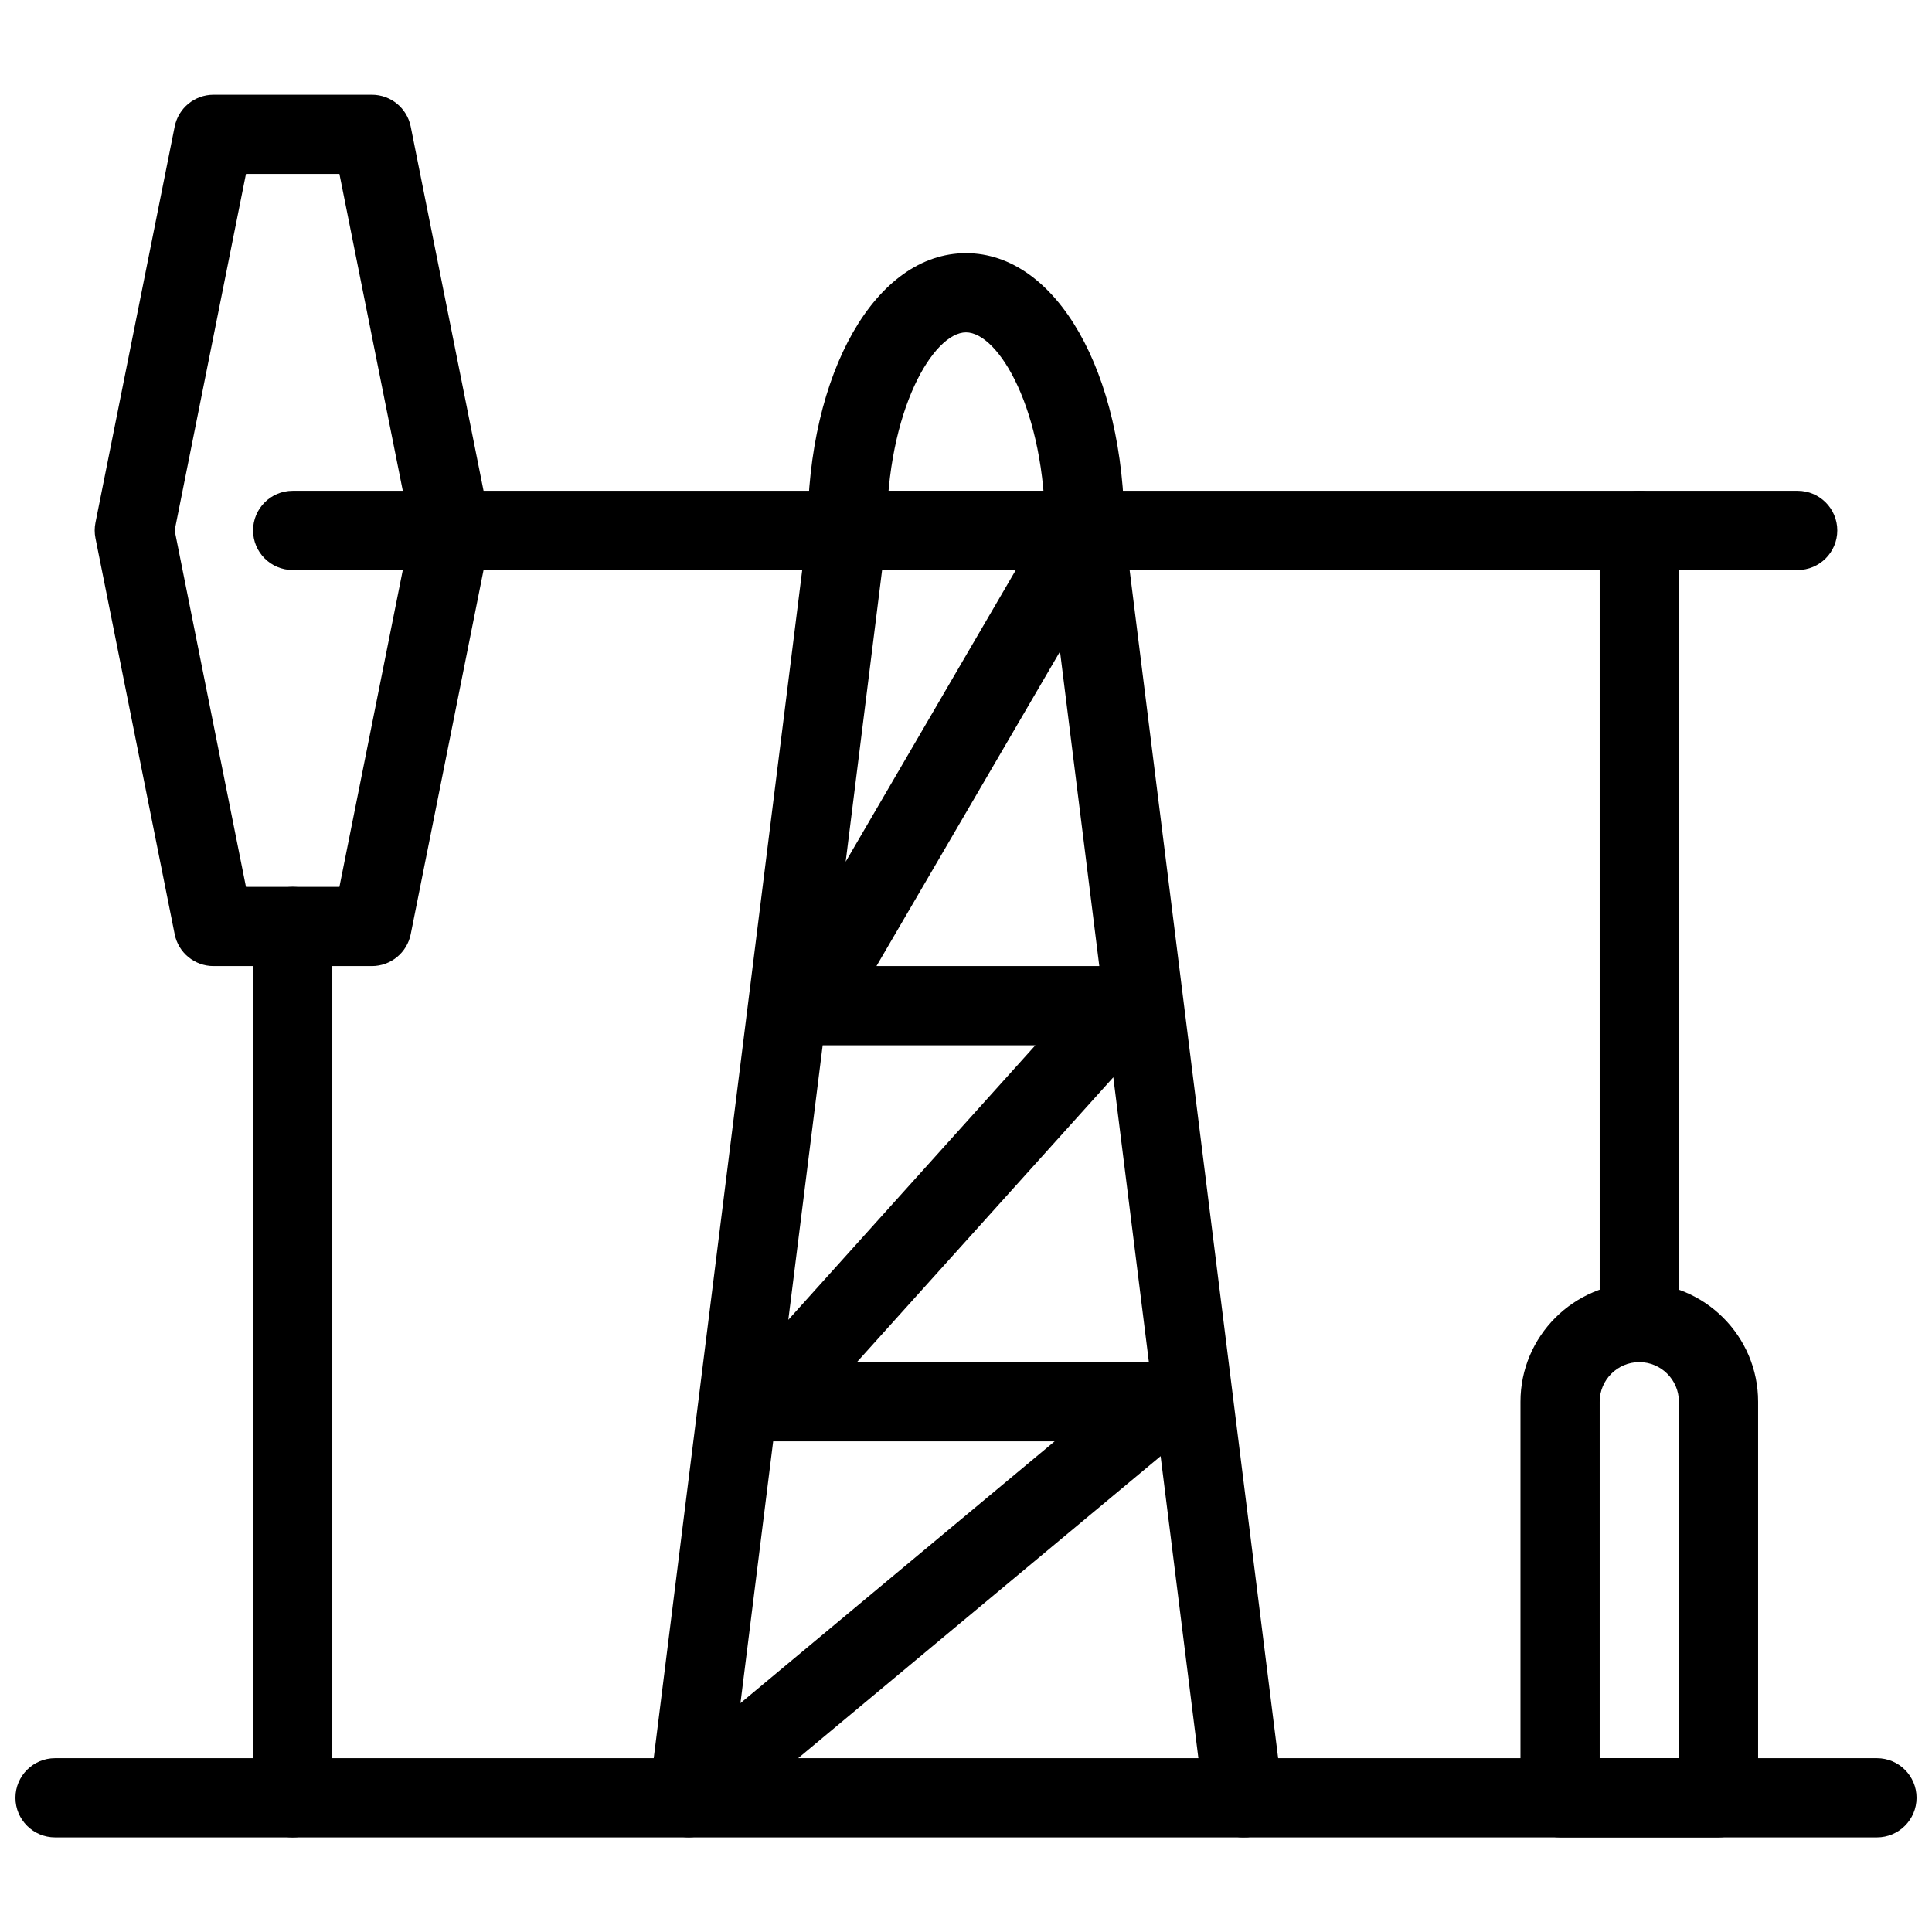
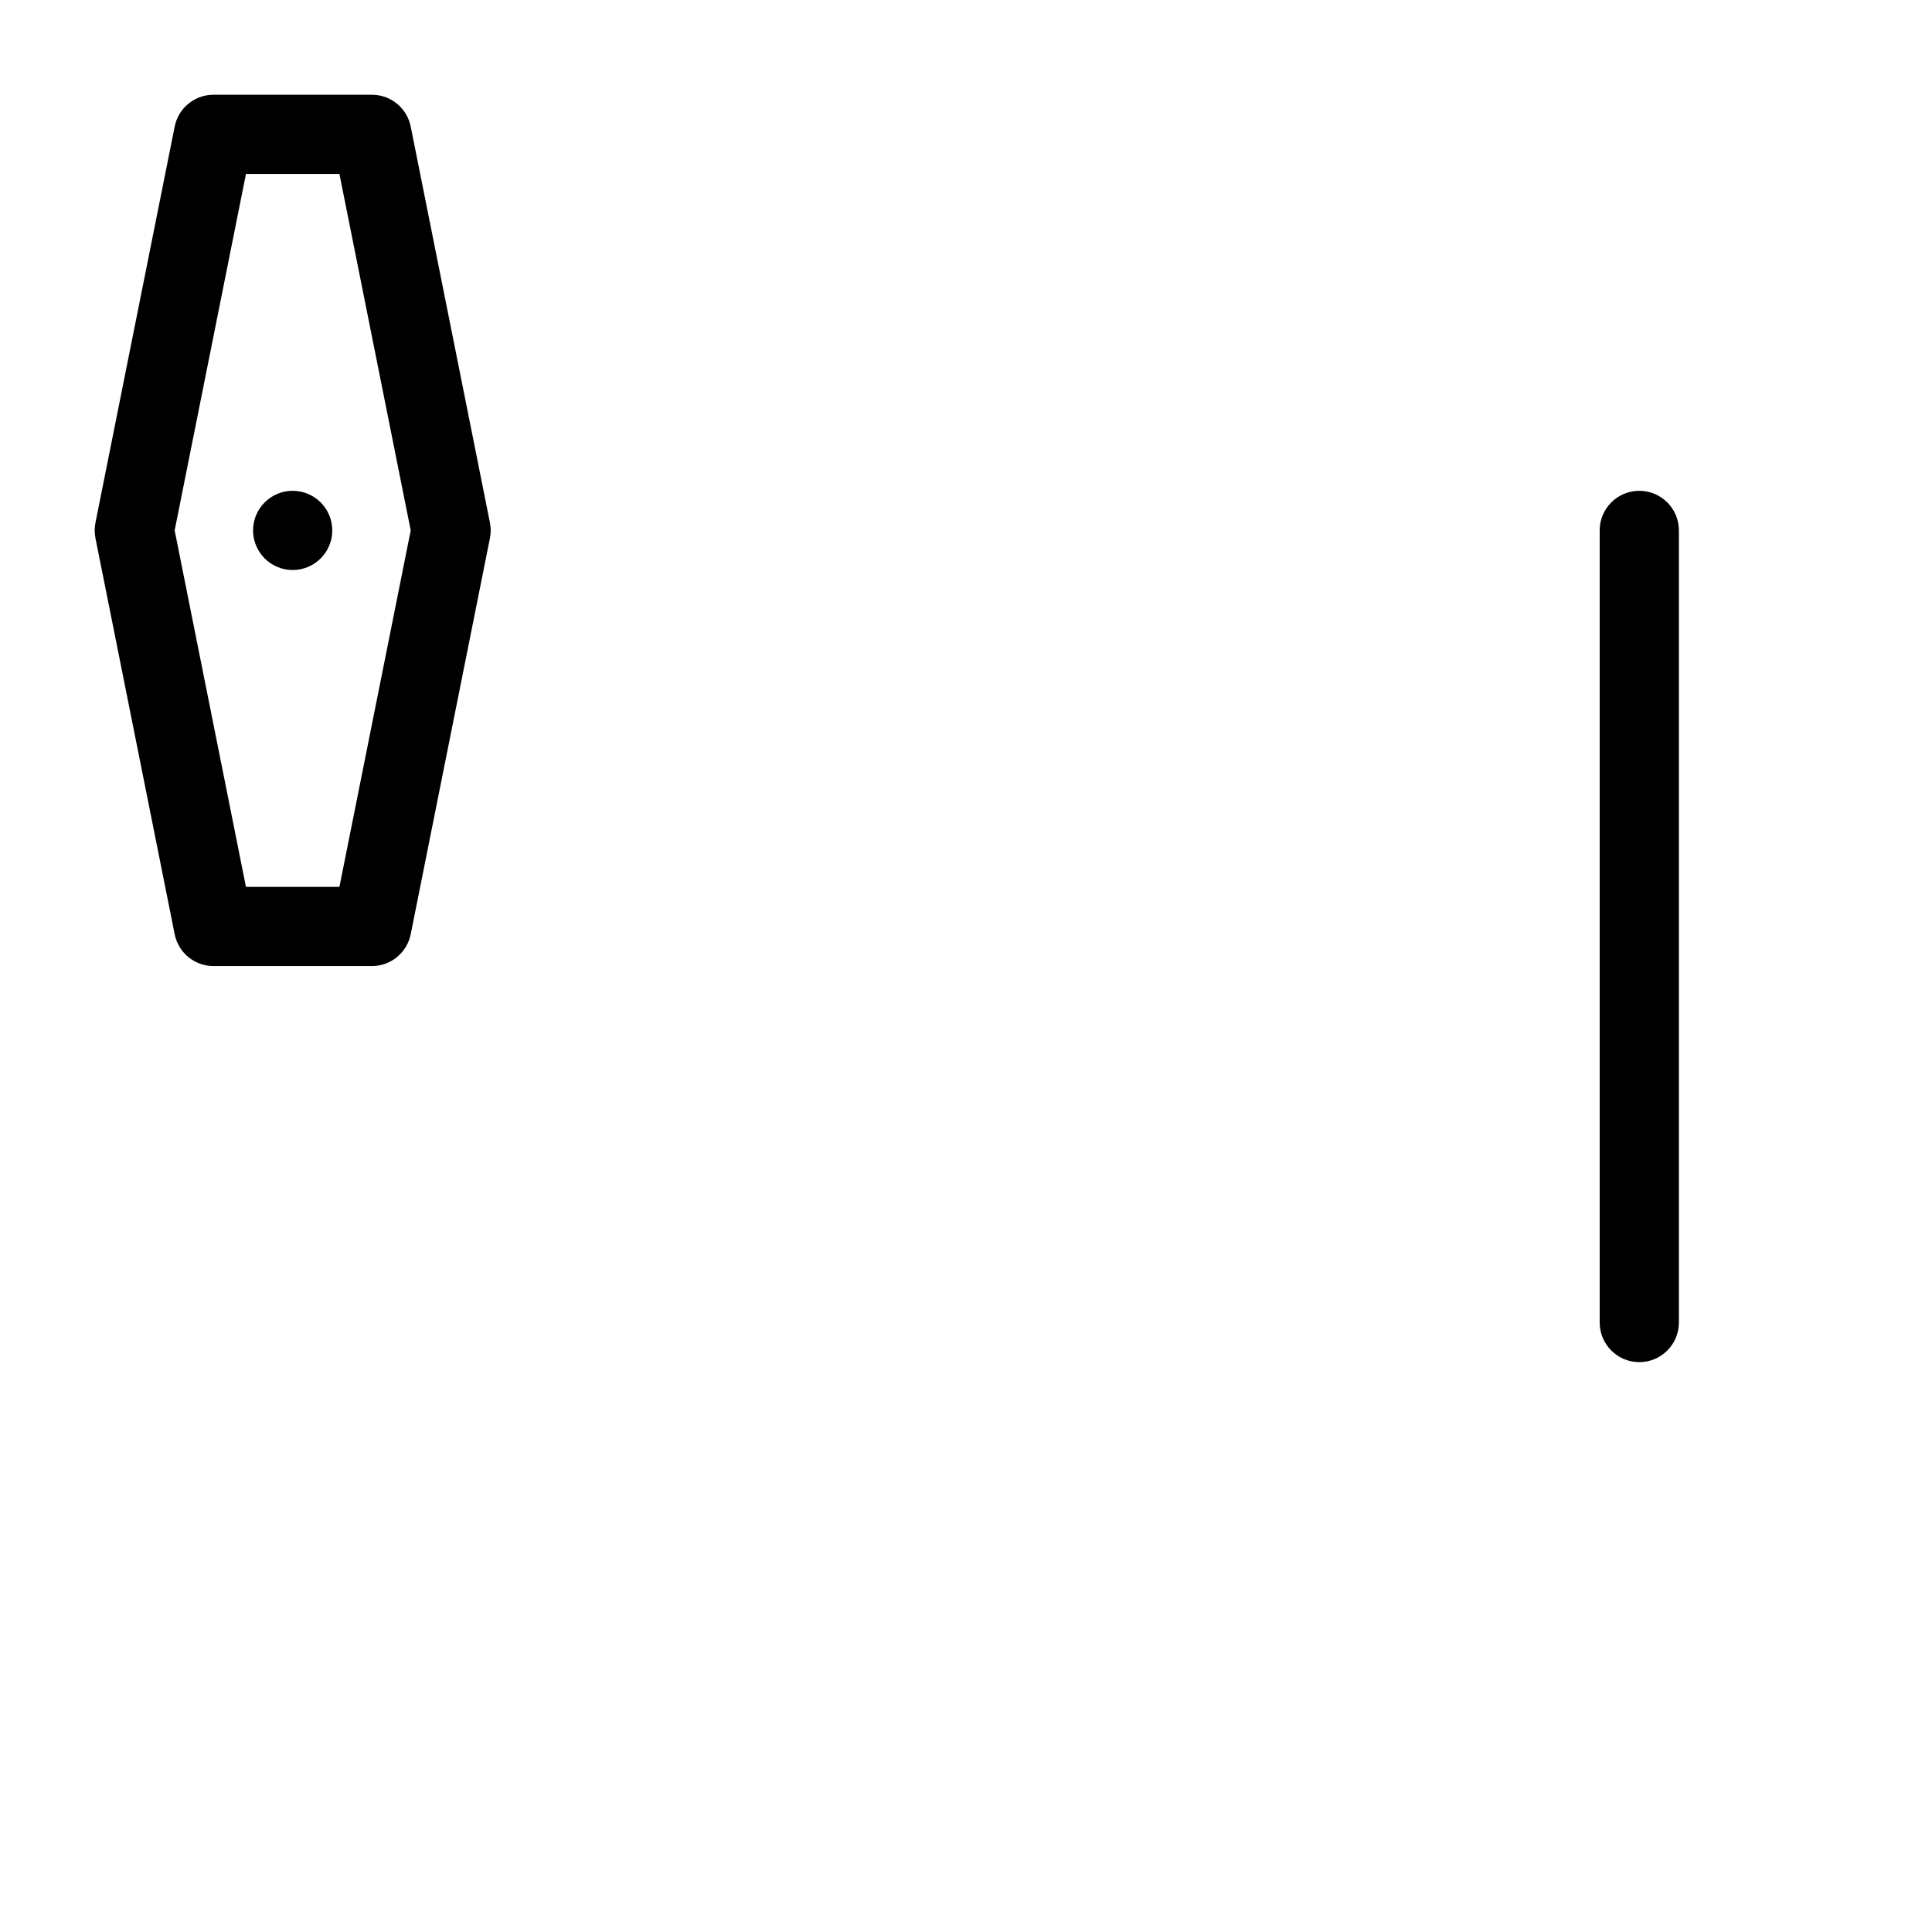
<svg xmlns="http://www.w3.org/2000/svg" width="800px" height="800px" version="1.1" viewBox="144 144 512 512">
  <defs>
    <clipPath id="a">
      <path d="m148.09 609h503.81v22h-503.81z" />
    </clipPath>
  </defs>
  <g clip-path="url(#a)">
-     <path d="m641.41 630.93h-482.82c-5.793 0-10.496-4.703-10.496-10.496s4.703-10.496 10.496-10.496h482.82c5.793 0 10.496 4.703 10.496 10.496s-4.703 10.496-10.496 10.496z" />
-   </g>
-   <path d="m599.42 630.93h-41.984c-5.793 0-10.496-4.703-10.496-10.496v-104.96c0-17.359 14.129-31.488 31.488-31.488 17.359 0 31.488 14.129 31.488 31.488v104.96c0 5.793-4.699 10.496-10.496 10.496zm-31.488-20.992h20.992v-94.465c0-5.793-4.723-10.496-10.496-10.496-5.773 0-10.496 4.703-10.496 10.496z" />
+     </g>
  <path d="m578.43 504.98c-5.793 0-10.496-4.703-10.496-10.496v-209.92c0-5.793 4.703-10.496 10.496-10.496 5.793 0 10.496 4.703 10.496 10.496v209.92c0 5.793-4.699 10.496-10.496 10.496z" />
-   <path d="m473.45 630.93c-5.207 0-9.742-3.883-10.391-9.195l-11.484-91.84-118.33 98.598c-3.297 2.731-7.977 3.191-11.777 1.156-3.777-2.078-5.898-6.234-5.375-10.516l41.965-335.75c0.188-1.637 0.734-3.148 1.574-4.473h0.02c0.441-0.715 1.008-1.363 1.617-1.953l0.02-0.02h0.02c1.828-1.723 4.262-2.769 6.949-2.832h0.043 0.039 0.02 0.02 0.02 0.02 0.02 0.043 62.977 0.043 0.043c2.352 0.02 4.555 0.82 6.32 2.164v0.02h0.02c0.461 0.379 0.902 0.777 1.324 1.219h0.02c1.324 1.469 2.266 3.316 2.602 5.375v0.02c0.02 0.125 0.043 0.273 0.062 0.418l41.984 335.85c0.715 5.75-3.359 11-9.109 11.715-0.43-0.004-0.852 0.039-1.312 0.039zm-124.55-104.96-8.668 69.379 83.254-69.379zm22.191-20.992h77.375l-9.426-75.488zm-9.07-83.969-9.109 72.758 65.473-72.758zm14.254-20.992h59.051l-10.41-83.359zm1.492-104.96-9.656 77.312 45.09-77.312z" />
  <path d="m242.56 400.02h-41.984c-4.996 0-9.301-3.527-10.285-8.438l-20.992-104.96c-0.273-1.363-0.273-2.75 0-4.113l20.992-104.96c0.984-4.914 5.289-8.441 10.285-8.441h41.984c4.996 0 9.301 3.527 10.285 8.438l20.992 104.96c0.273 1.363 0.273 2.75 0 4.113l-20.992 104.96c-0.984 4.894-5.289 8.441-10.285 8.441zm-33.379-20.992h24.77l18.895-94.465-18.895-94.465h-24.77l-18.895 94.465z" />
-   <path d="m221.57 630.93c-5.793 0-10.496-4.703-10.496-10.496v-230.91c0-5.793 4.703-10.496 10.496-10.496 5.793 0 10.496 4.703 10.496 10.496v230.91c0 5.793-4.703 10.496-10.496 10.496z" />
-   <path d="m620.41 295.06h-398.85c-5.793 0-10.496-4.703-10.496-10.496s4.703-10.496 10.496-10.496h398.85c5.793 0 10.496 4.703 10.496 10.496s-4.699 10.496-10.496 10.496z" />
-   <path d="m431.49 295.06c-5.793 0-10.496-4.703-10.496-10.496 0-32.035-12.426-52.48-20.992-52.48s-20.992 20.445-20.992 52.48c0 5.793-4.703 10.496-10.496 10.496-5.797 0-10.496-4.703-10.496-10.496 0-41.879 18.031-73.473 41.984-73.473s41.984 31.594 41.984 73.473c0 5.793-4.703 10.496-10.496 10.496z" />
+   <path d="m620.41 295.06h-398.85c-5.793 0-10.496-4.703-10.496-10.496s4.703-10.496 10.496-10.496c5.793 0 10.496 4.703 10.496 10.496s-4.699 10.496-10.496 10.496z" />
</svg>